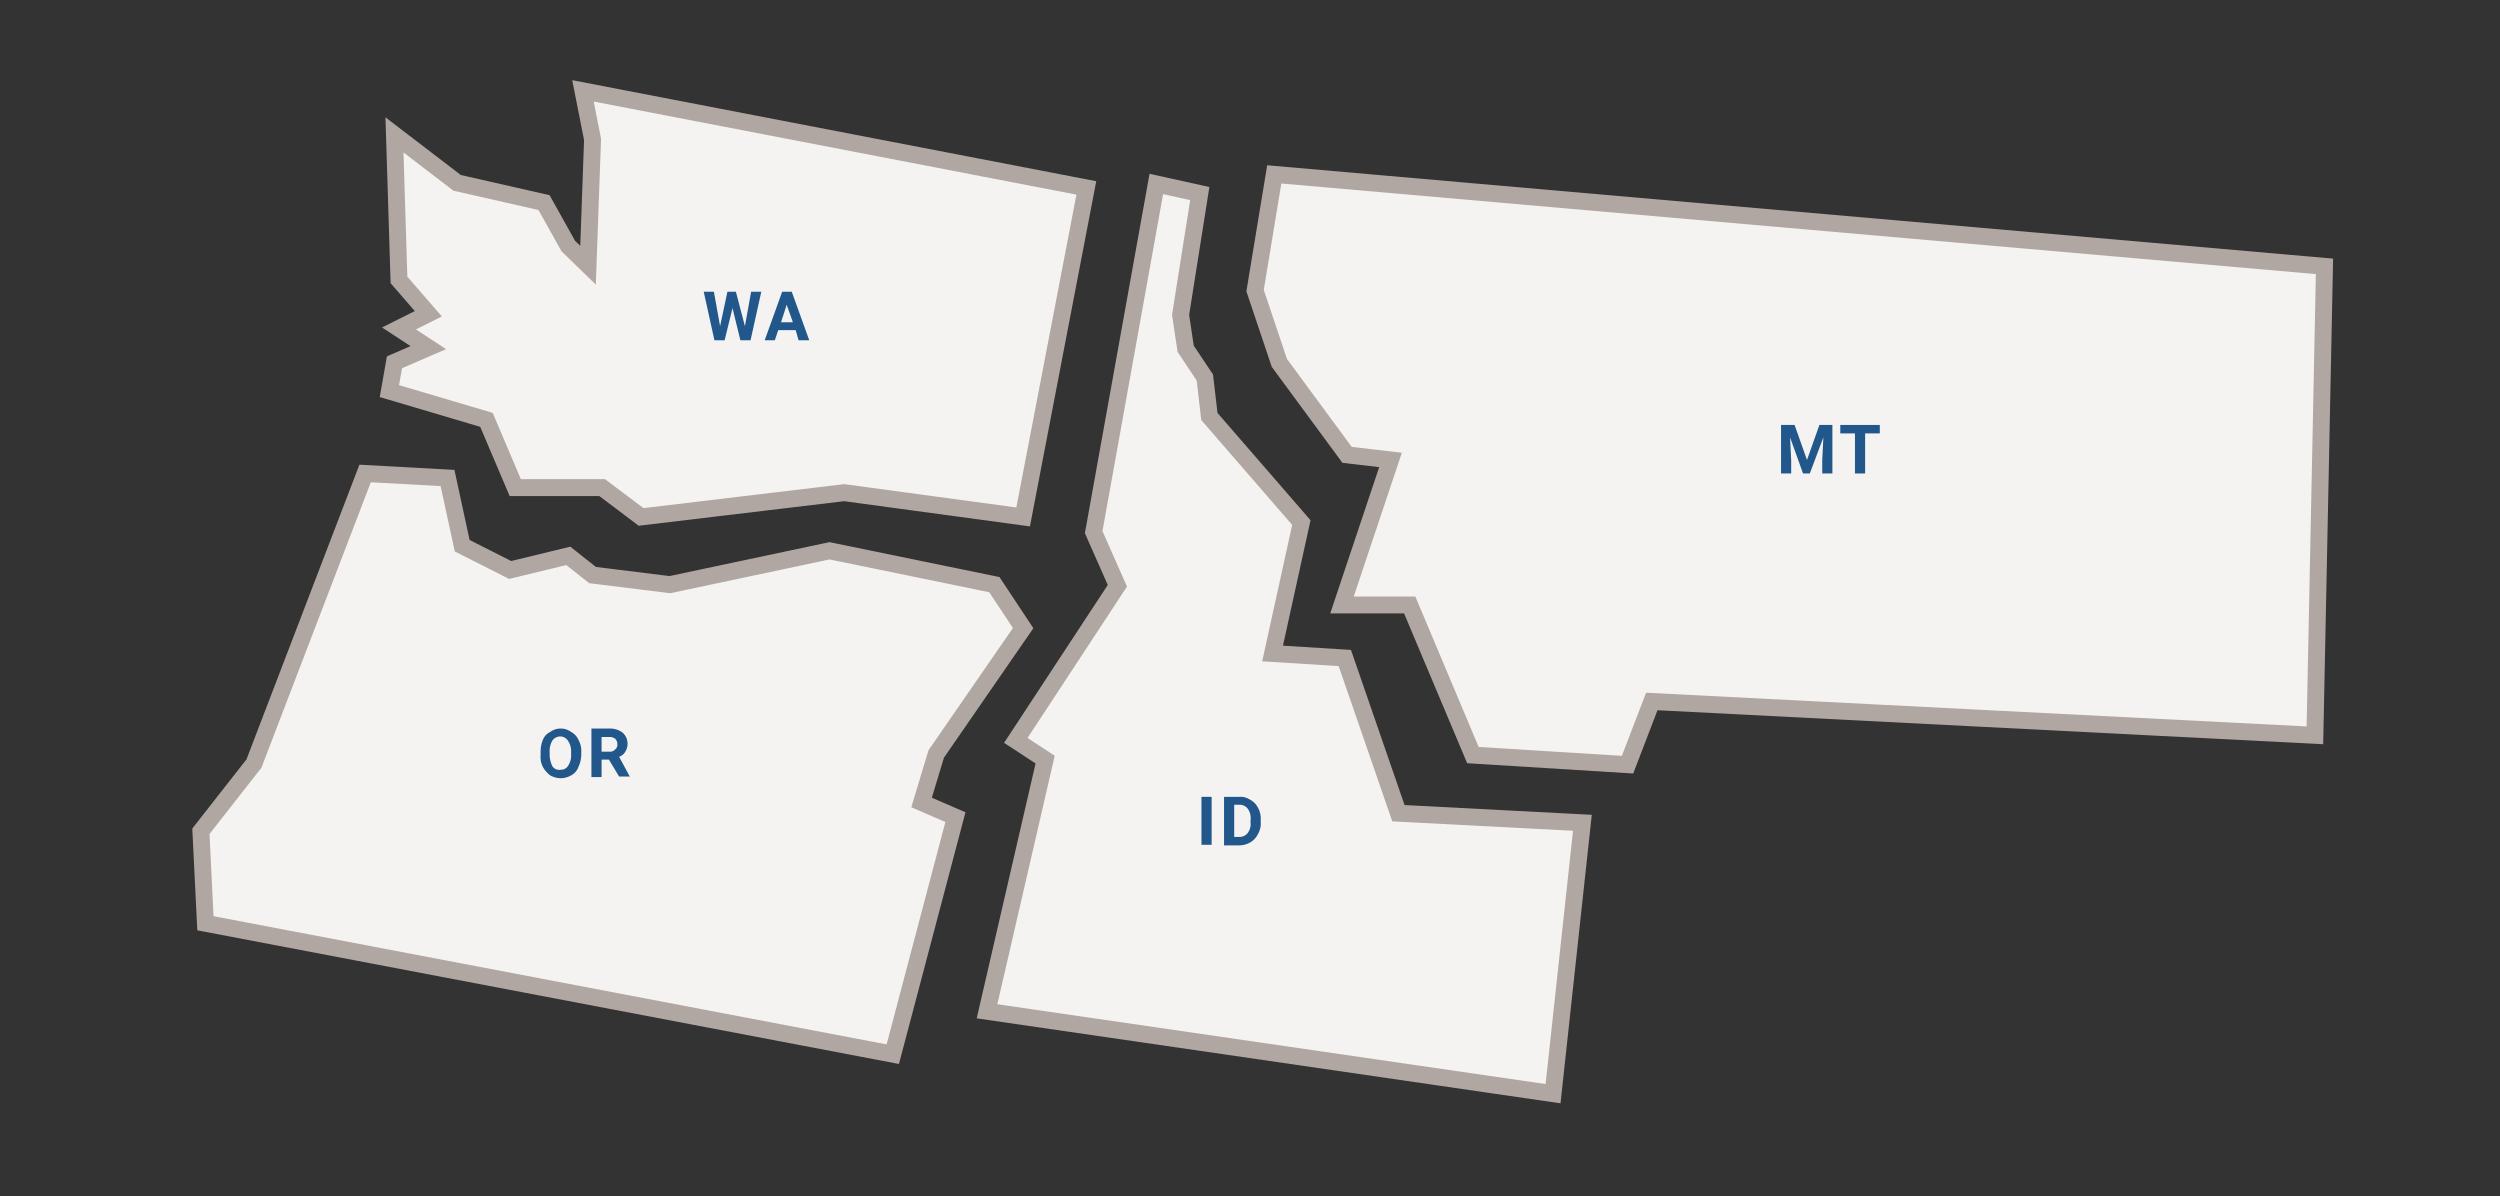
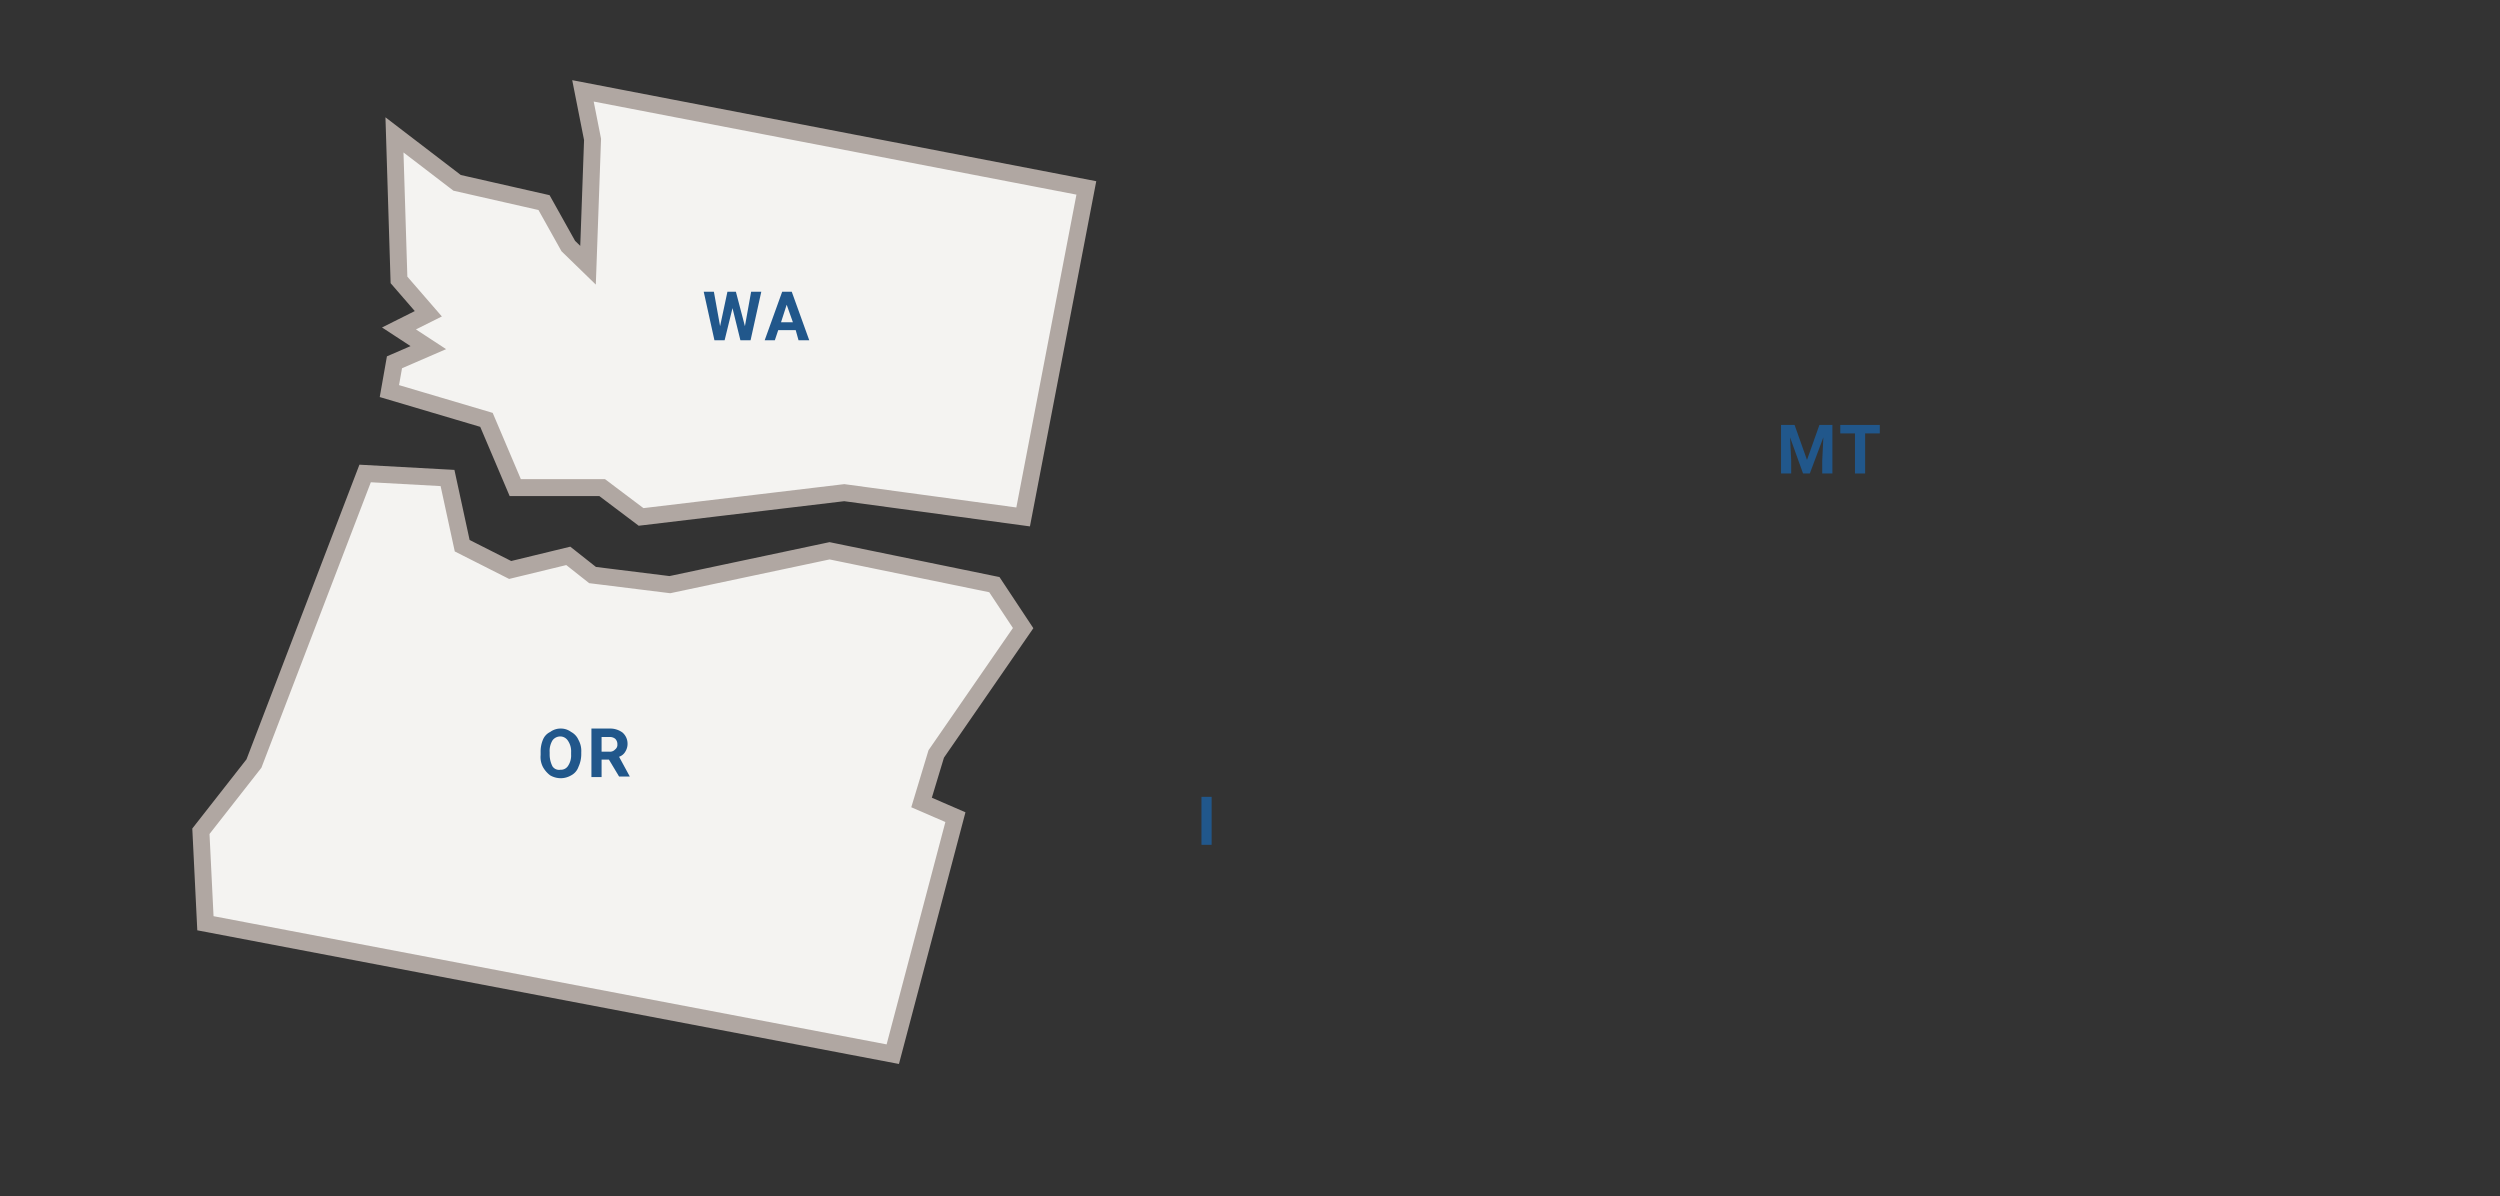
<svg xmlns="http://www.w3.org/2000/svg" id="Layer_1" data-name="Layer 1" width="443" height="212" viewBox="0 0 443 212">
  <rect x="0" y="0" width="443" height="212" fill="#333333" stroke="none" />
  <title>4-state-mapArtboard 1</title>
  <g id="Page-1">
    <g id="map">
-       <polygon id="Path" points="261 133.8 288.4 135.5 292.7 124.3 410.2 130.3 411.9 47.2 225.8 30.9 222.4 51.5 226.7 64.3 238.7 80.6 246.4 81.5 237.8 107.2 249.8 107.2 261 133.8" fill="#f4f3f1" stroke="#b0a7a2" stroke-width="3" fill-rule="evenodd" />
-       <polygon id="Path-2" data-name="Path" points="193.8 94.3 204.9 32.6 212.6 34.3 209.2 55.8 210.1 61.8 213.5 66.9 214.3 73.8 230.6 92.6 225.5 115.8 238.3 116.6 247.8 144.1 280.4 145.8 275.2 193.8 174.9 179.2 185.2 134.6 180 131.2 198 103.8 193.8 94.3" fill="#f4f3f1" stroke="#b0a7a2" stroke-width="3" fill-rule="evenodd" />
      <polygon id="Path-3" data-name="Path" points="36.4 163.6 35.6 147.3 45 135.3 64.7 83.9 79.3 84.7 81.9 96.7 90.4 101 100.7 98.5 105 101.9 118.7 103.6 147 97.6 176.2 103.6 181.3 111.3 165.9 133.6 163.3 142.2 169.3 144.8 158.2 186.8 36.4 163.6" fill="#f4f3f1" stroke="#b0a7a2" stroke-width="3" fill-rule="evenodd" />
      <polygon id="Path-4" data-name="Path" points="91.3 86.4 86.2 74.4 69 69.3 69.9 64.2 75.9 61.6 70.7 58.2 75.9 55.6 70.7 49.6 69.9 23.9 81 32.4 96.4 35.9 100.7 43.6 104.2 47 105 24.7 103.3 16.1 192.5 33.3 181.3 91.6 149.6 87.3 113.6 91.6 106.7 86.4 91.3 86.4" fill="#f4f3f1" stroke="#b0a7a2" stroke-width="3" fill-rule="evenodd" />
      <g id="Group">
        <polygon id="Path-5" data-name="Path" points="132 57.8 133.1 51.7 134.9 51.7 133 60.3 131.2 60.3 129.8 54.6 128.4 60.3 126.6 60.3 124.7 51.7 126.5 51.7 127.6 57.8 128.9 51.7 130.4 51.7 132 57.8" fill="#21578b" />
        <path id="Shape" d="M141,58.5h-3.1l-.6,1.8h-1.8l3.1-8.6h1.7l3.1,8.6h-1.9Zm-2.6-1.4h2.1L139.4,54Z" fill="#21578b" />
      </g>
      <g id="Group-2" data-name="Group">
        <path id="Shape-2" data-name="Shape" d="M103,133.7a5.4,5.4,0,0,1-.5,2.2,2.7,2.7,0,0,1-1.3,1.5,3.7,3.7,0,0,1-1.8.5,3.8,3.8,0,0,1-1.9-.5,4.7,4.7,0,0,1-1.3-1.5,3.8,3.8,0,0,1-.4-2.1v-.5a5.4,5.4,0,0,1,.4-2.2,2.6,2.6,0,0,1,1.3-1.4,3.1,3.1,0,0,1,1.9-.6,3,3,0,0,1,1.8.6,2.9,2.9,0,0,1,1.3,1.4,4,4,0,0,1,.5,2.2Zm-1.8-.4a3.3,3.3,0,0,0-.6-2.1,1.6,1.6,0,0,0-1.3-.7,1.7,1.7,0,0,0-1.4.7,3.6,3.6,0,0,0-.5,2.1v.4a4.6,4.6,0,0,0,.5,2.1,1.4,1.4,0,0,0,1.4.6,1.5,1.5,0,0,0,1.3-.6,3.3,3.3,0,0,0,.6-2.1Z" fill="#21578b" />
        <path id="Shape-3" data-name="Shape" d="M107.9,134.6h-1.3v3.1h-1.8v-8.6H108a3.7,3.7,0,0,1,2.3.7,2.6,2.6,0,0,1,.9,1.9,2.6,2.6,0,0,1-.4,1.5,2,2,0,0,1-1.1.9l1.9,3.5h-1.9Zm-1.3-1.4H108a1.2,1.2,0,0,0,1-.4,1,1,0,0,0,.4-.9,1.3,1.3,0,0,0-.4-1,1.5,1.5,0,0,0-1-.3h-1.4v2.6Z" fill="#21578b" />
      </g>
      <g id="Group-3" data-name="Group">
        <polygon id="Path-6" data-name="Path" points="214.7 149.7 212.9 149.7 212.9 141.2 214.7 141.2 214.7 149.7" fill="#21578b" />
-         <path id="Shape-4" data-name="Shape" d="M216.9,149.7v-8.5h2.7a3,3,0,0,1,1.9.5,3.2,3.2,0,0,1,1.4,1.4,4,4,0,0,1,.5,2.2v.4a3.6,3.6,0,0,1-.5,2.1,3.4,3.4,0,0,1-1.4,1.5,4.1,4.1,0,0,1-1.9.5h-2.7Zm1.8-7.1v5.7h.9a1.8,1.8,0,0,0,1.5-.7,2.7,2.7,0,0,0,.5-1.9v-.4a2.8,2.8,0,0,0-.5-2,1.8,1.8,0,0,0-1.5-.7Z" fill="#21578b" />
      </g>
      <g id="Group-4" data-name="Group">
        <polygon id="Path-7" data-name="Path" points="318 75.3 320.2 81.5 322.4 75.3 324.7 75.3 324.7 83.9 322.9 83.9 322.9 81.6 323.1 77.5 320.7 83.9 319.5 83.9 317.2 77.5 317.4 81.6 317.4 83.9 315.6 83.9 315.6 75.3 318 75.3" fill="#21578b" />
        <polygon id="Path-8" data-name="Path" points="333.1 76.8 330.5 76.8 330.5 83.9 328.7 83.9 328.7 76.8 326.1 76.8 326.1 75.3 333.1 75.3 333.1 76.8" fill="#21578b" />
      </g>
    </g>
  </g>
</svg>